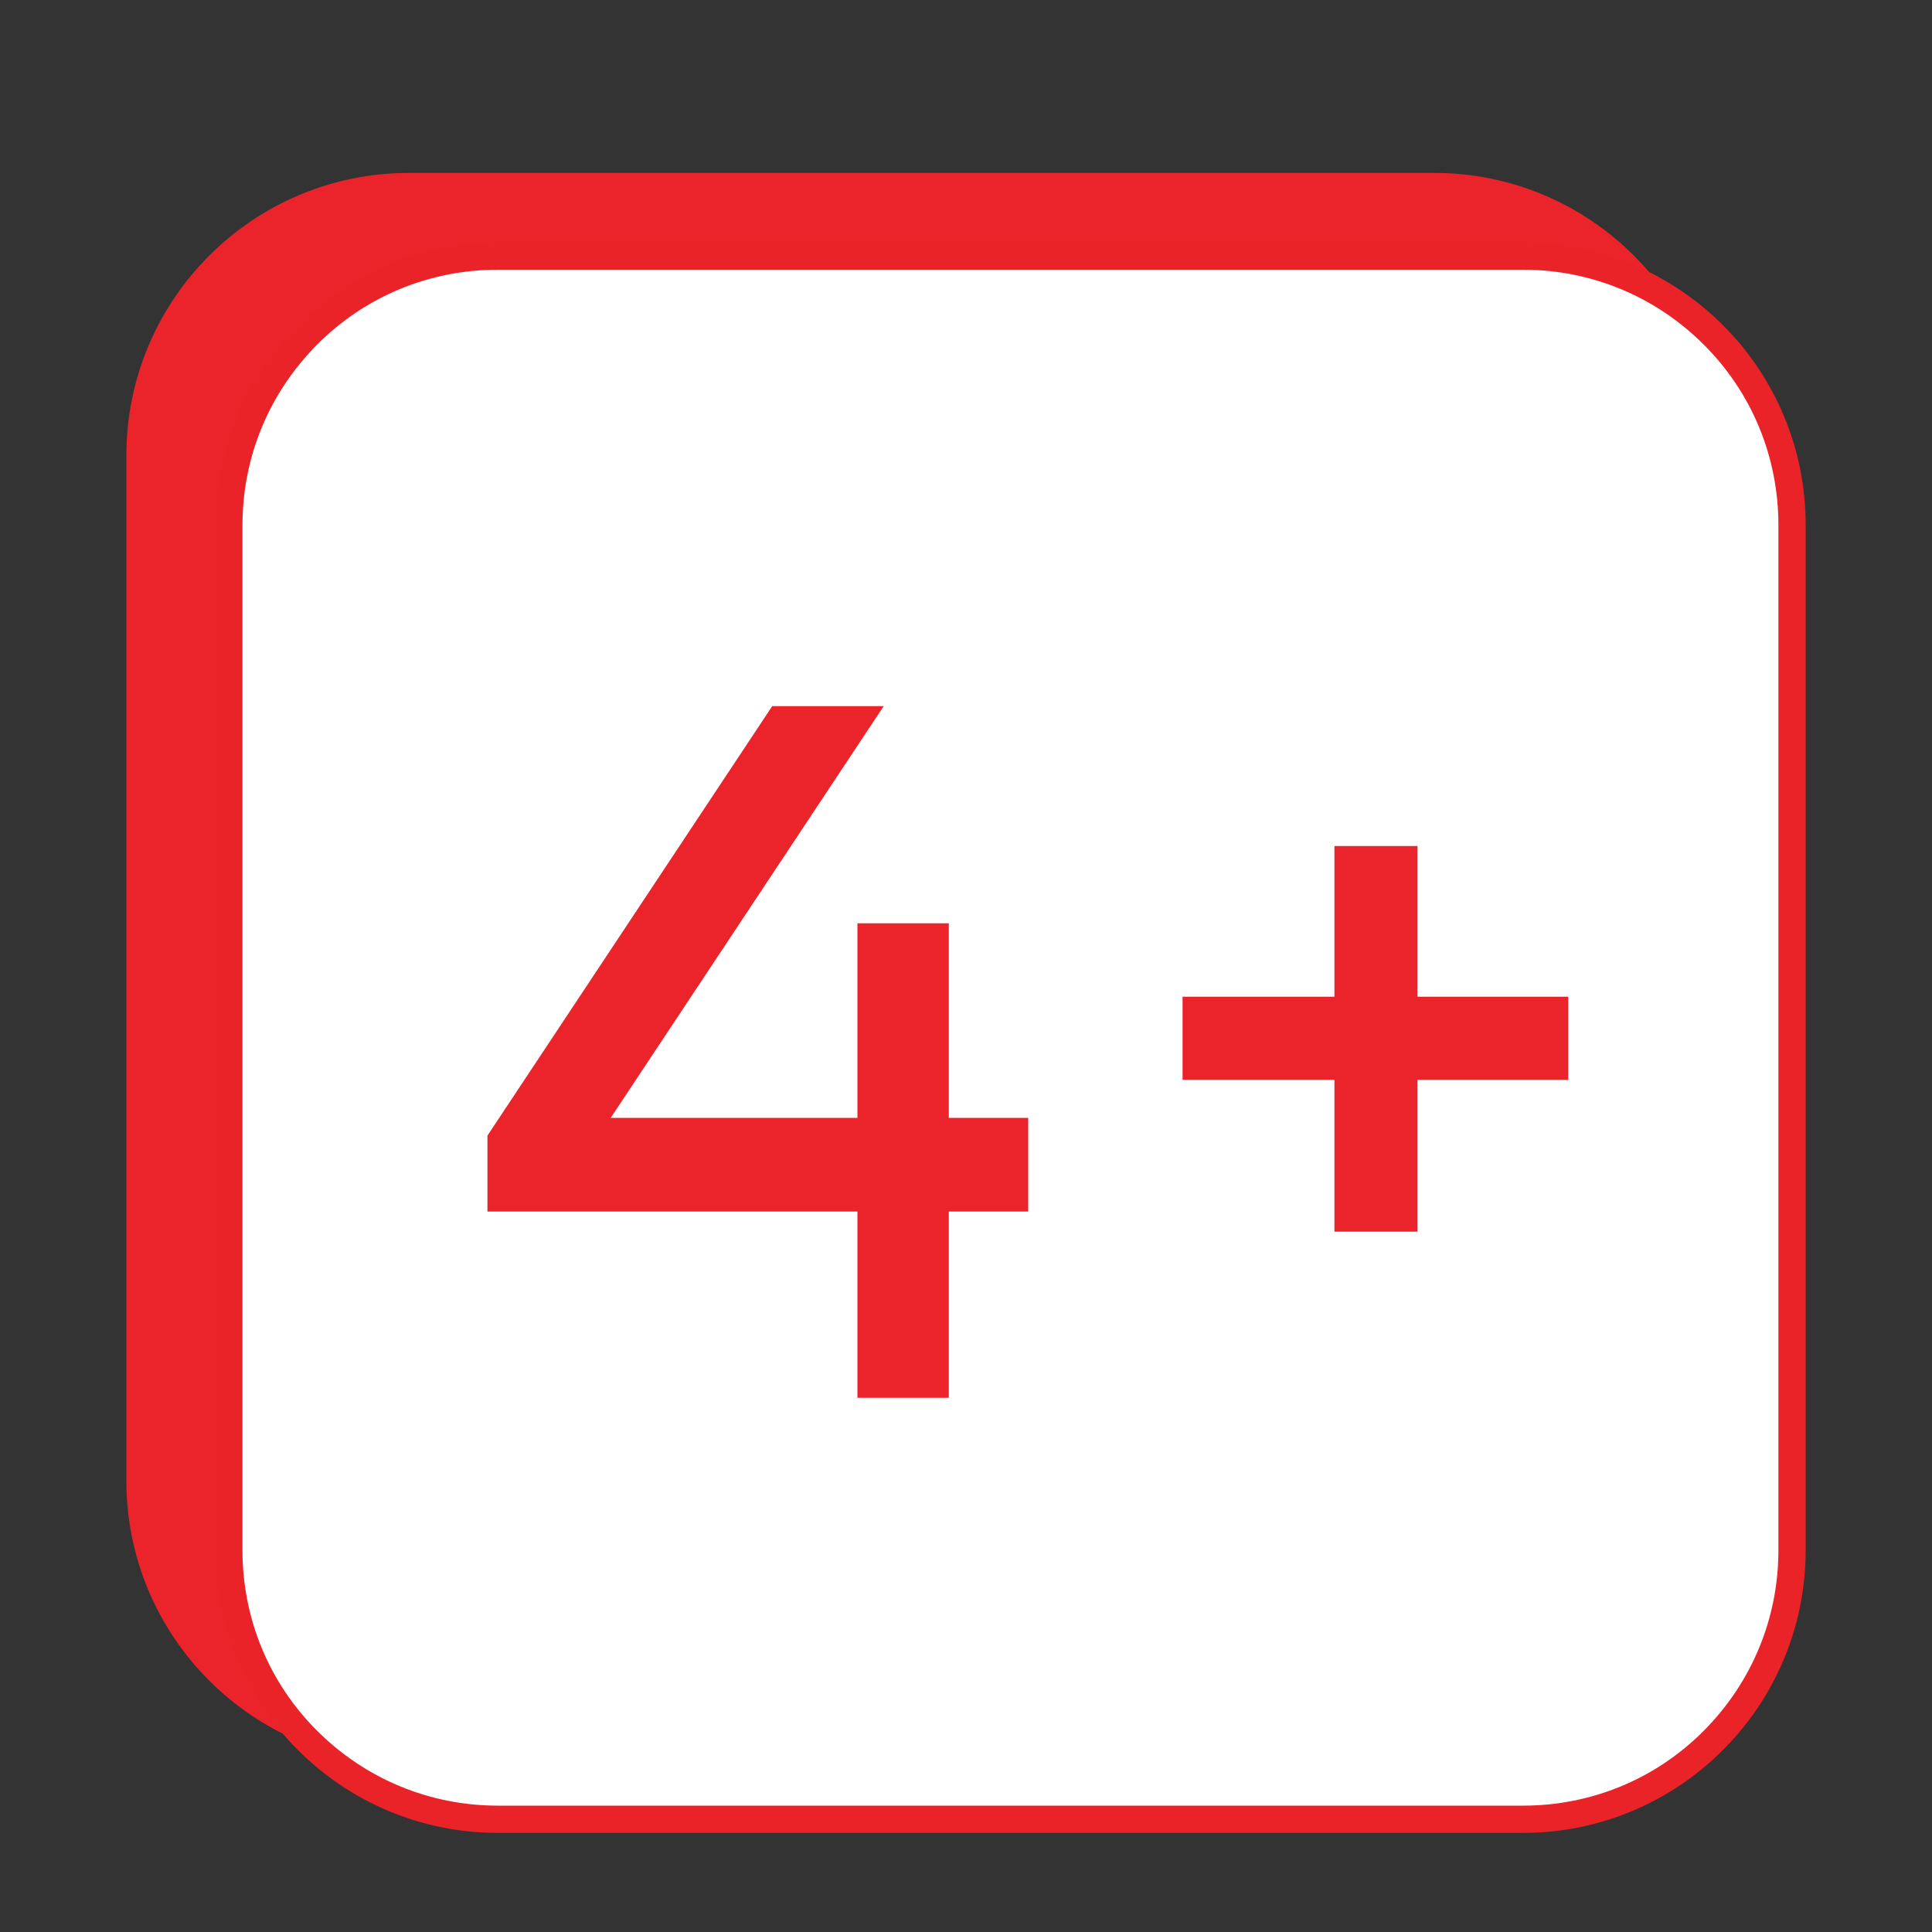
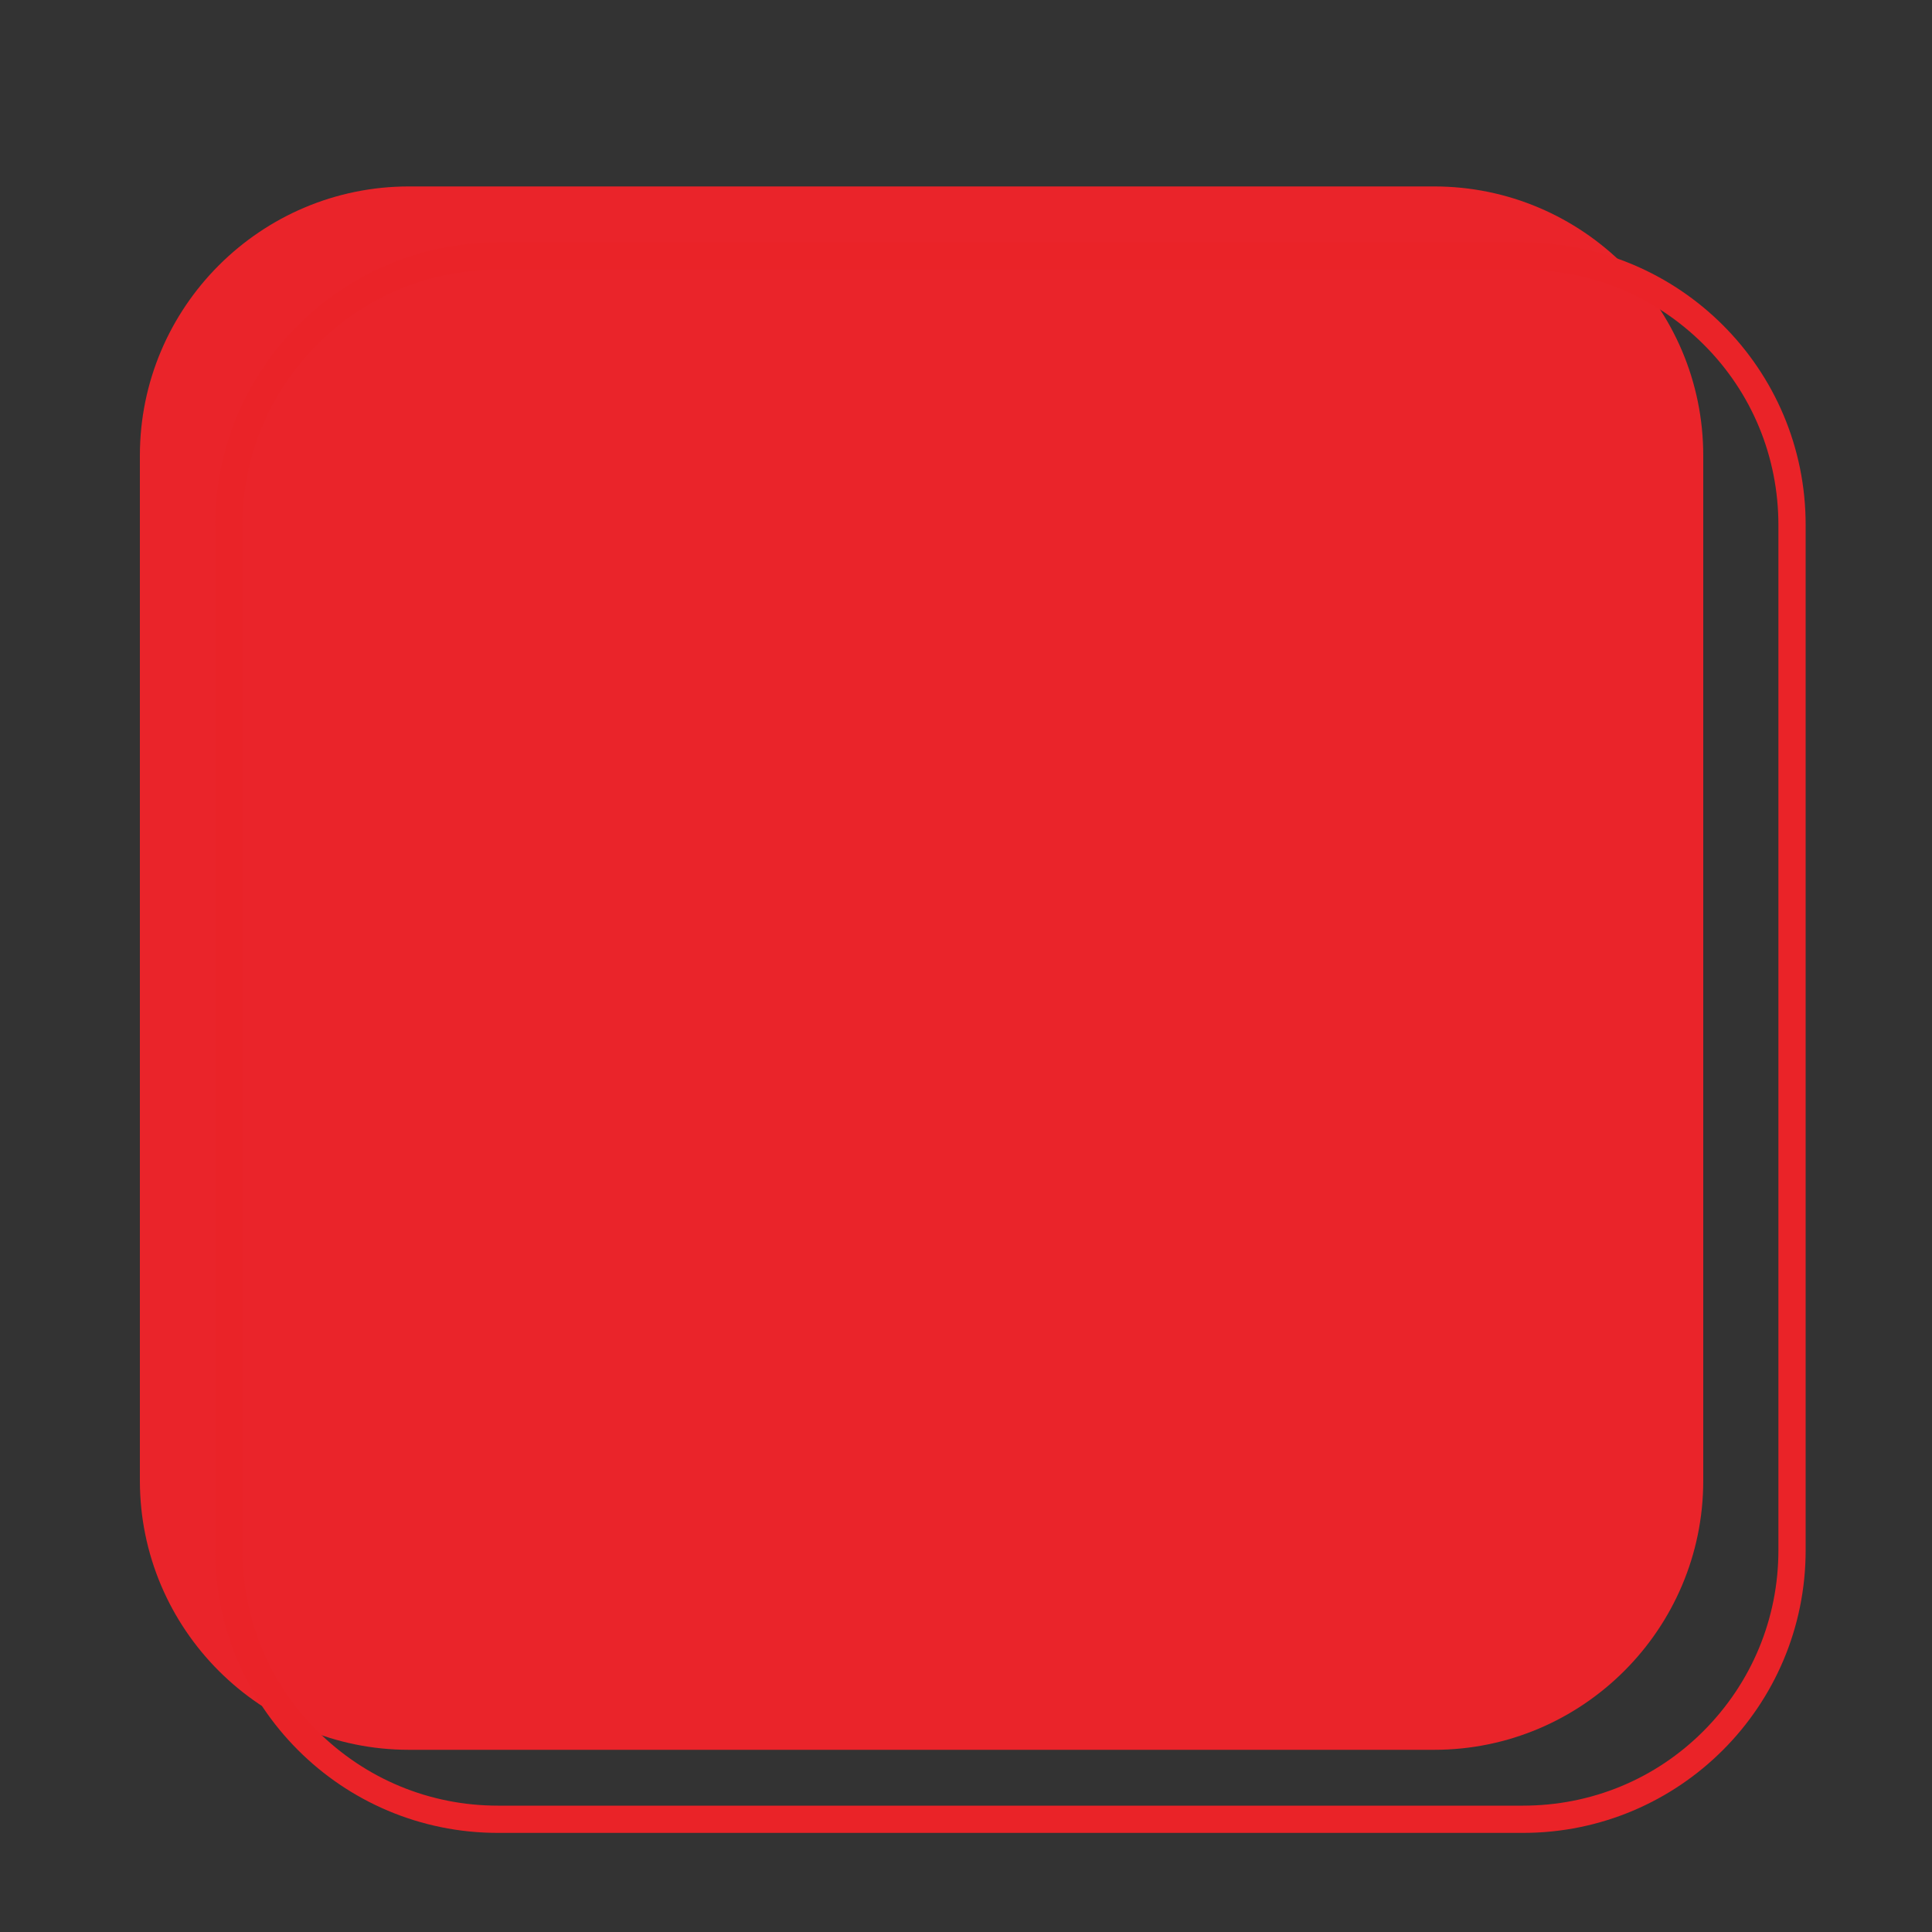
<svg xmlns="http://www.w3.org/2000/svg" version="1.1" id="Layer_1" x="0px" y="0px" viewBox="0 0 1000 1000" style="enable-background:new 0 0 1000 1000;" xml:space="preserve">
  <rect x="0" y="0" width="1000" height="1000" fill="#333333" stroke="none" />
  <style type="text/css">
	.st0{fill:#EA242A;}
	.st1{fill:#FFFFFF;}
	.st2{fill:#EA2328;}
	.st3{fill:none;}
	.st4{enable-background:new    ;}
</style>
  <g>
    <g>
      <path class="st0" d="M211.7,905.7c-76.8,0-139.3-62.5-139.3-139.3V235.8c0-76.8,62.5-139.3,139.3-139.3h530.6    c76.8,0,139.3,62.5,139.3,139.3v530.6c0,76.8-62.5,139.3-139.3,139.3L211.7,905.7L211.7,905.7z" />
-       <path class="st0" d="M742.3,103.6c35.3,0,68.5,13.8,93.5,38.7s38.7,58.2,38.7,93.5v530.6c0,35.3-13.8,68.5-38.7,93.5    s-58.2,38.7-93.5,38.7H211.7c-35.3,0-68.5-13.8-93.5-38.7s-38.7-58.2-38.7-93.5V235.8c0-35.3,13.8-68.5,38.7-93.5    s58.2-38.7,93.5-38.7L742.3,103.6 M742.3,89.5H211.7c-80.8,0-146.3,65.5-146.3,146.3v530.6c0,80.8,65.5,146.3,146.3,146.3h530.6    c80.8,0,146.3-65.5,146.3-146.3V235.8C888.6,155,823.1,89.5,742.3,89.5L742.3,89.5z" />
    </g>
  </g>
  <g>
-     <path class="st1" d="M257.7,941.7c-76.8,0-139.3-62.5-139.3-139.3V271.8c0-76.8,62.5-139.3,139.3-139.3h530.6   c76.8,0,139.3,62.5,139.3,139.3v530.6c0,76.8-62.5,139.3-139.3,139.3L257.7,941.7L257.7,941.7z" />
    <path class="st2" d="M788.3,139.6c35.3,0,68.5,13.8,93.5,38.7s38.7,58.2,38.7,93.5v530.6c0,35.3-13.8,68.5-38.7,93.5   s-58.2,38.7-93.5,38.7H257.7c-35.3,0-68.5-13.8-93.5-38.7s-38.7-58.2-38.7-93.5V271.8c0-35.3,13.8-68.5,38.7-93.5   s58.2-38.7,93.5-38.7L788.3,139.6 M788.3,125.5H257.7c-80.8,0-146.3,65.5-146.3,146.3v530.6c0,80.8,65.5,146.3,146.3,146.3h530.6   c80.8,0,146.3-65.5,146.3-146.3V271.8C934.7,191,869.2,125.5,788.3,125.5L788.3,125.5z" />
  </g>
  <rect x="244.9" y="371.3" class="st3" width="556.3" height="331.6" />
  <g class="st4">
    <path class="st0" d="M491.1,627.1v96.4h-47.3v-96.4H252.3v-39.3l147.4-222.3h57.7L316.1,578.6h127.7V477.9h47.3v100.7h41.1v48.5   H491.1z" />
-     <path class="st0" d="M612.1,515.9h78.6v-78h43v78h78v43h-78v78.6h-43v-78.6h-78.6V515.9z" />
  </g>
</svg>